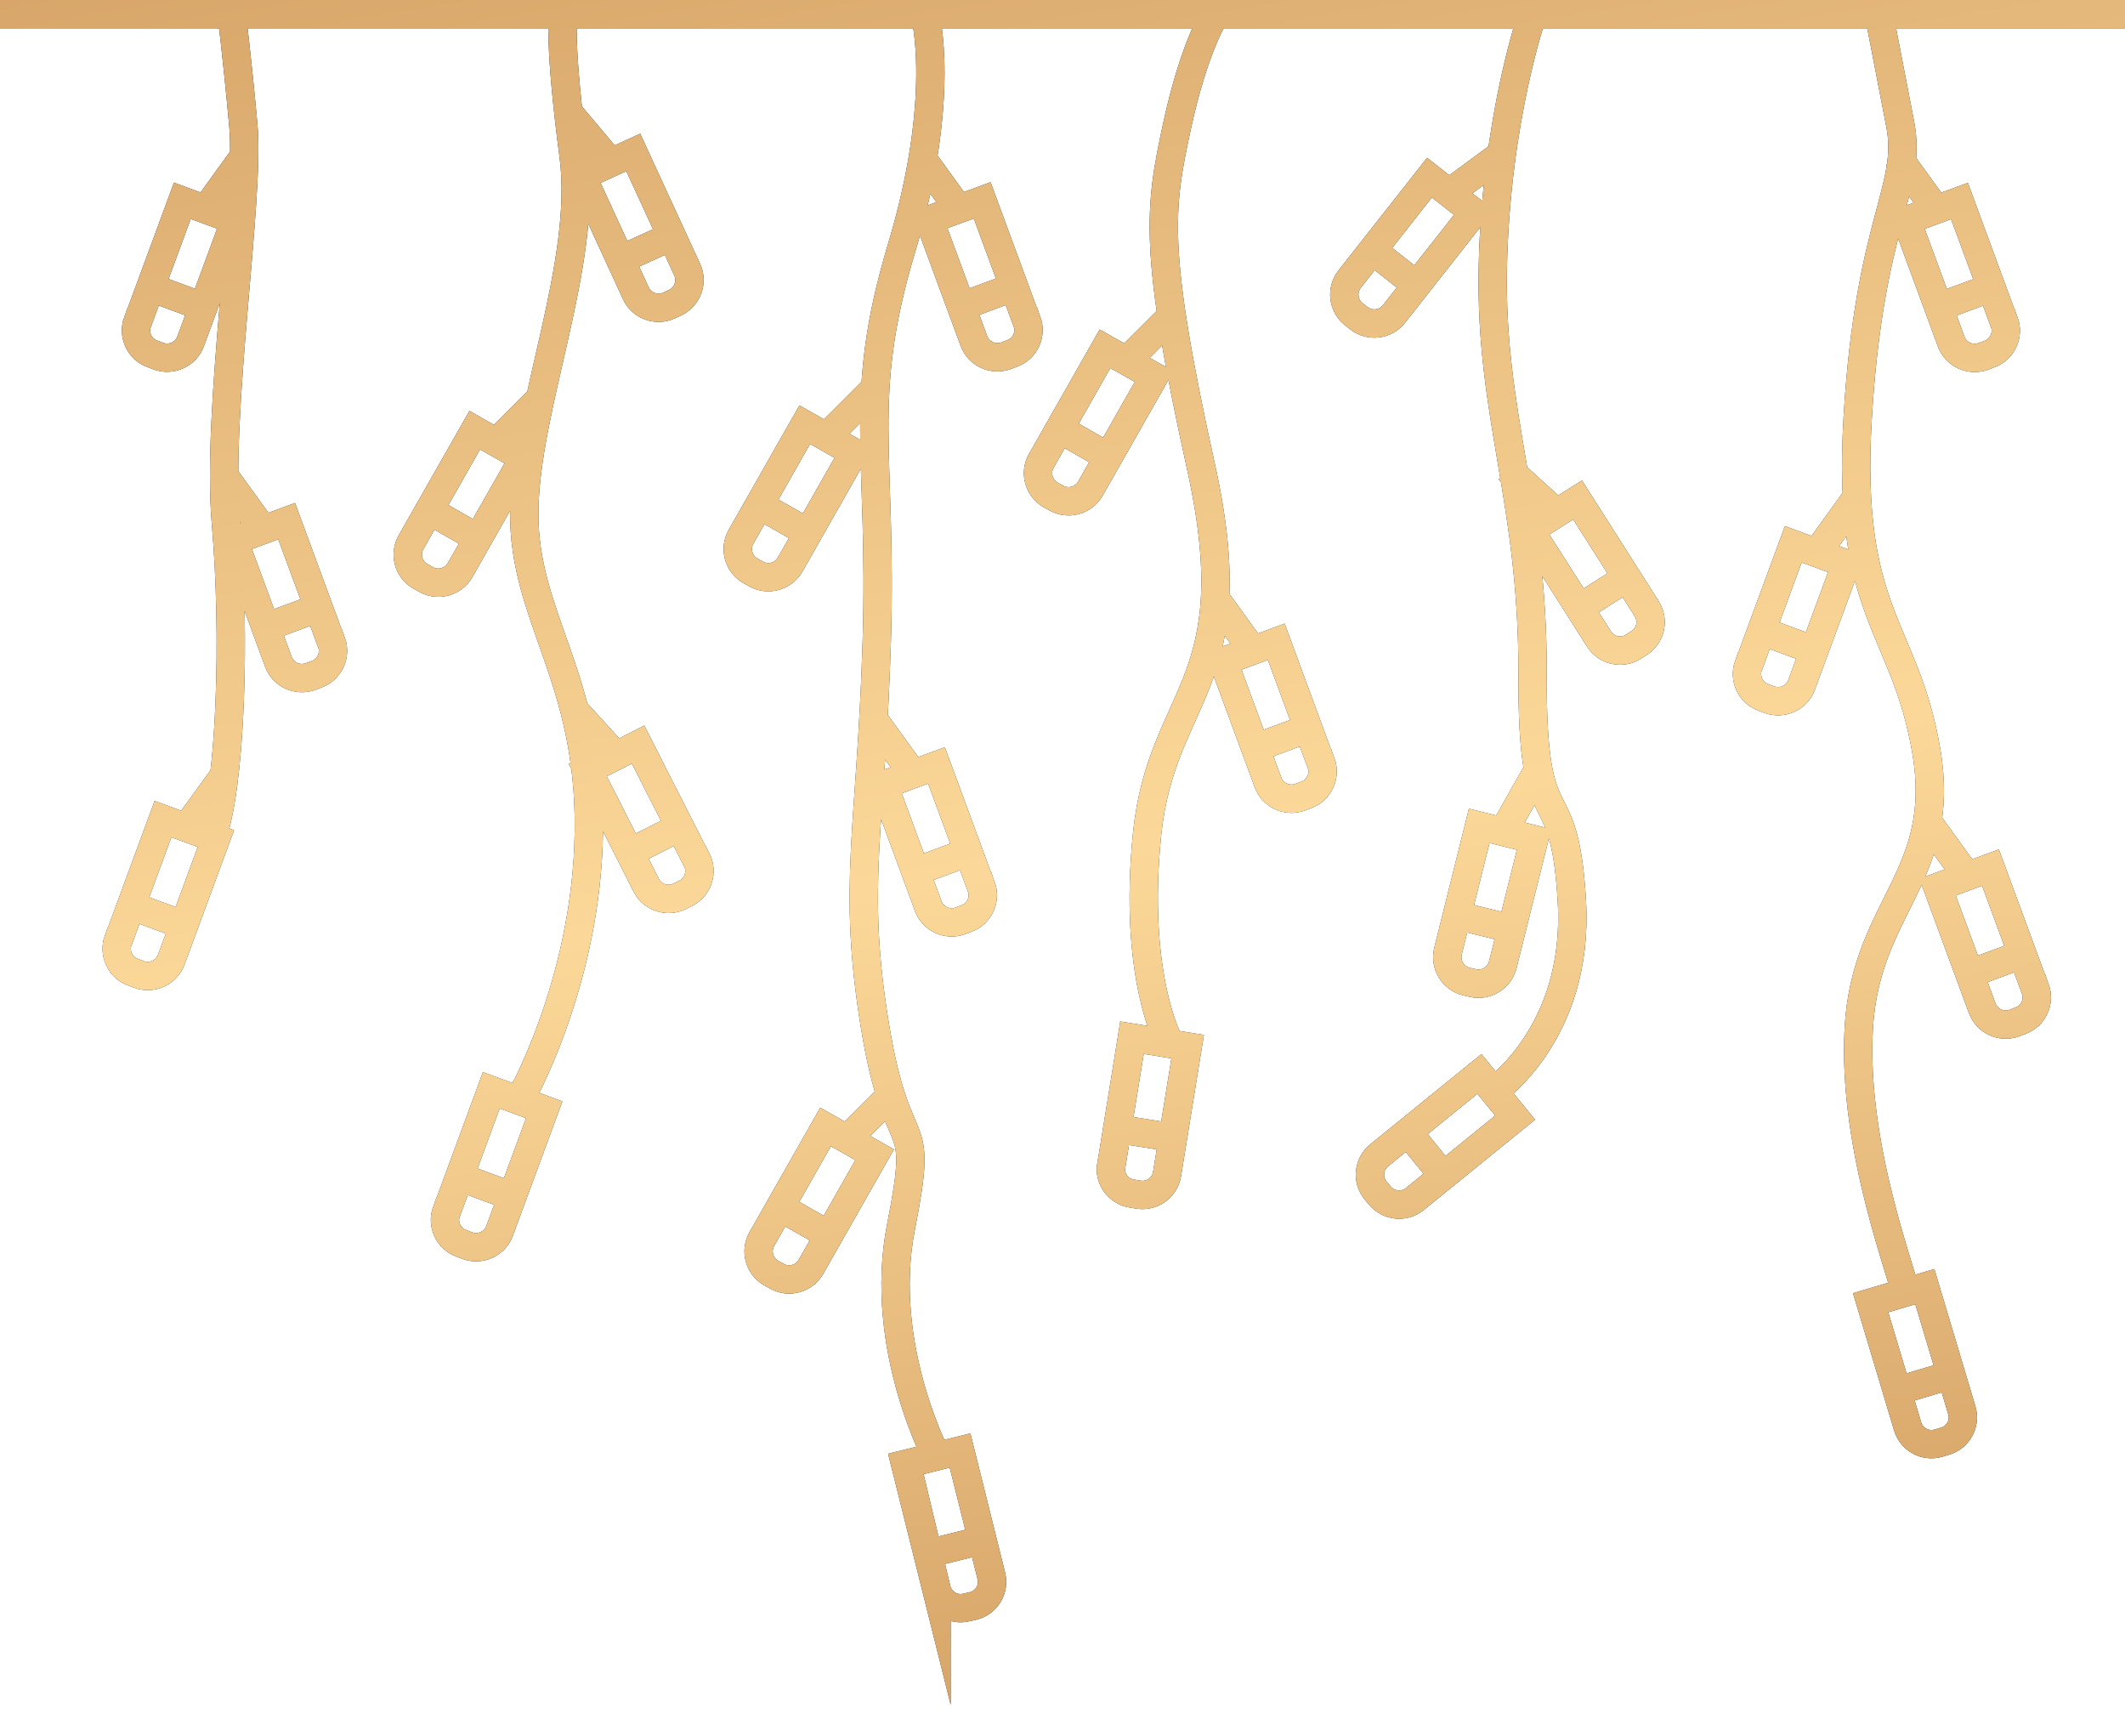
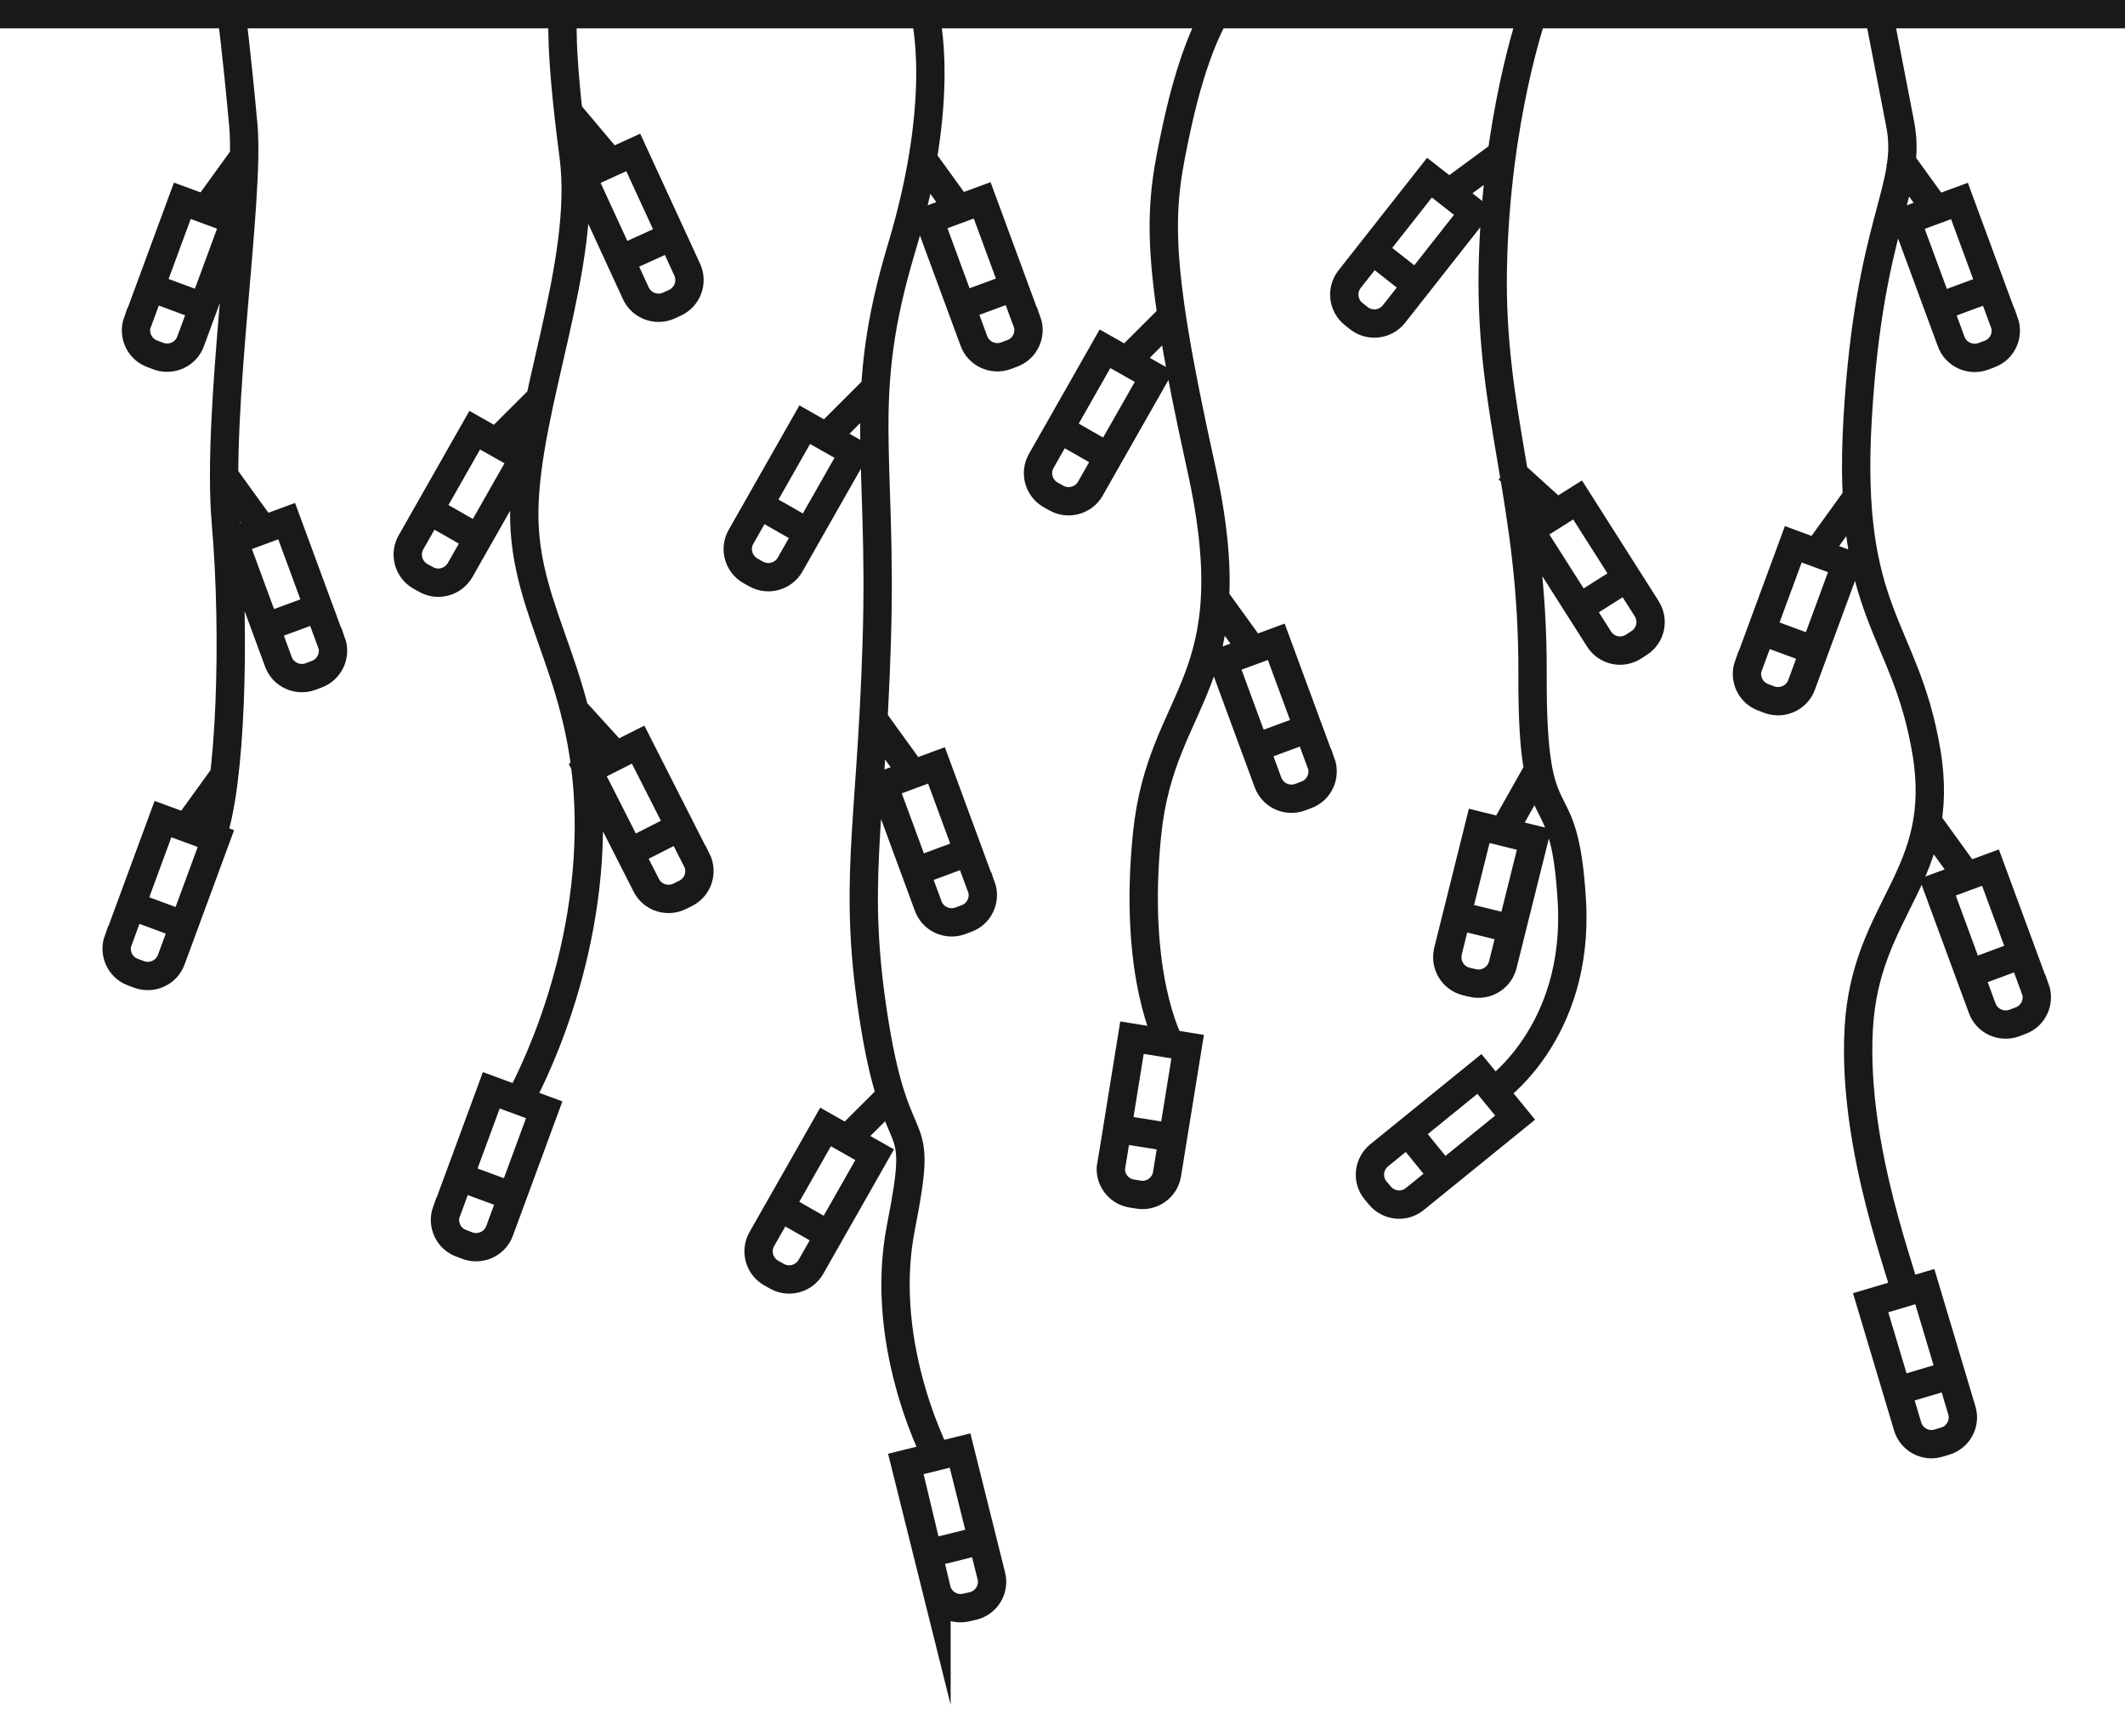
<svg xmlns="http://www.w3.org/2000/svg" width="60" height="49" viewBox="0 0 60 49" fill="none">
  <path d="M0 0.4H60M5.97 23.655C6.516 22.243 6.654 17.945 6.378 14.76C6.102 11.576 7.062 5.62 6.87 3.531C6.678 1.441 6.54 0.406 6.54 0.406M14.61 31.168C14.61 31.168 16.572 27.822 16.626 23.47C16.68 19.118 14.772 17.43 14.802 14.443C14.832 11.456 16.602 7.451 16.194 4.381C15.786 1.31 15.894 0.412 15.894 0.412M26.118 0.412C26.118 0.412 26.742 2.722 25.458 6.996C24.174 11.27 24.918 12.737 24.756 18.094C24.594 23.452 24.048 24.948 24.702 28.947C25.356 32.946 26.118 31.204 25.44 34.634C24.762 38.064 26.532 41.296 26.532 41.296M34.314 0.4C34.314 0.4 33.72 1.298 33.228 3.584C32.736 5.871 32.544 7.008 33.912 13.186C35.28 19.363 32.796 19.549 32.388 23.548C31.98 27.546 33.012 29.42 33.012 29.42M42.144 30.832C42.144 30.832 44.598 29.198 44.382 25.445C44.166 21.692 43.248 23.925 43.272 19.028C43.29 14.132 42.066 11.737 42.15 7.553C42.234 3.363 43.272 0.4 43.272 0.4M53.052 0.4C53.052 0.4 53.298 1.681 53.652 3.501C54.006 5.32 52.782 6.218 52.452 11.797C52.122 17.37 53.79 17.669 54.39 21.207C54.99 24.745 52.674 25.583 52.482 29.037C52.29 32.491 53.82 36.19 53.82 36.597M4.404 8.17L5.586 8.607M5.808 5.913L6.894 4.41M8.838 17.215L7.656 17.651M7.434 14.958L6.348 13.455M3.858 25.625L5.04 26.062M5.262 23.368L6.348 21.866M18.816 6.739L17.67 7.26M17.244 4.59L16.05 3.171M12.264 14.491L13.356 15.113M14.01 12.492L15.324 11.181M19.05 23.422L17.928 23.991M17.4 21.345L16.152 19.974M13.128 33.281L14.31 33.718M28.476 8.158L27.294 8.595M27.072 5.901L25.986 4.399M21.582 14.335L22.674 14.958M23.328 12.336L24.642 11.025M27.186 24.11L26.004 24.547M25.782 21.854L24.696 20.351M22.17 34.161L23.262 34.783M23.916 32.161L25.23 30.851M26.352 43.822L27.576 43.517M30.06 12.192L31.152 12.815M31.806 10.193L33.12 8.882M36.78 20.62L35.598 21.057M35.376 18.364L34.29 16.861M31.71 31.892L32.952 32.09M38.88 7.17L39.87 7.948M40.908 5.452L42.402 4.351M45.798 16.4L44.736 17.071M43.956 14.485L42.582 13.24M41.298 25.882L42.522 26.181M42.444 23.482L43.356 21.866M39.858 32.09L40.65 33.065M56.07 8.176L54.888 8.613M54.666 5.919L53.58 4.416M49.89 17.867L51.072 18.304M51.294 15.61L52.38 14.108M56.946 26.995L55.764 27.433M55.542 24.739L54.456 23.236M53.724 39.219L54.93 38.86M3.888 9.086L5.148 5.668L6.642 6.218L5.382 9.636C5.25 10.001 4.842 10.187 4.476 10.055L4.302 9.989C3.936 9.858 3.75 9.451 3.882 9.086H3.888ZM9.354 18.13L8.094 14.712L6.6 15.263L7.86 18.681C7.992 19.046 8.4 19.232 8.766 19.1L8.94 19.034C9.306 18.902 9.492 18.495 9.36 18.13H9.354ZM3.342 26.541L4.602 23.123L6.096 23.673L4.836 27.091C4.704 27.456 4.296 27.642 3.93 27.51L3.756 27.445C3.39 27.313 3.204 26.906 3.336 26.541H3.342ZM19.404 7.613L17.88 4.303L16.428 4.967L17.952 8.277C18.114 8.631 18.534 8.786 18.888 8.625L19.056 8.547C19.41 8.385 19.566 7.966 19.404 7.613ZM11.604 15.311L13.404 12.144L14.79 12.928L12.99 16.095C12.798 16.43 12.366 16.55 12.03 16.358L11.868 16.269C11.532 16.077 11.412 15.646 11.604 15.311ZM19.668 24.272L18.018 21.021L16.596 21.74L18.246 24.99C18.42 25.337 18.846 25.475 19.194 25.302L19.362 25.218C19.71 25.044 19.848 24.619 19.674 24.272H19.668ZM12.612 34.197L13.872 30.779L15.366 31.329L14.106 34.747C13.974 35.112 13.566 35.298 13.2 35.166L13.026 35.1C12.66 34.969 12.474 34.562 12.606 34.197H12.612ZM28.992 9.074L27.732 5.656L26.238 6.206L27.498 9.624C27.63 9.989 28.038 10.175 28.404 10.043L28.578 9.977C28.944 9.846 29.13 9.439 28.998 9.074H28.992ZM20.922 15.155L22.722 11.989L24.108 12.773L22.308 15.94C22.116 16.275 21.684 16.394 21.348 16.203L21.186 16.113C20.85 15.921 20.73 15.491 20.922 15.155ZM27.702 25.026L26.442 21.608L24.948 22.159L26.208 25.577C26.34 25.942 26.748 26.128 27.114 25.996L27.288 25.93C27.654 25.798 27.84 25.391 27.708 25.026H27.702ZM21.51 34.981L23.31 31.814L24.696 32.598L22.896 35.765C22.704 36.1 22.272 36.22 21.936 36.028L21.774 35.938C21.438 35.747 21.318 35.316 21.51 34.981ZM26.442 44.87L25.56 41.332L27.108 40.949L27.99 44.486C28.086 44.864 27.852 45.247 27.474 45.337L27.294 45.378C26.916 45.474 26.532 45.241 26.442 44.864V44.87ZM29.4 13.012L31.2 9.846L32.586 10.63L30.786 13.796C30.594 14.132 30.162 14.251 29.826 14.06L29.664 13.97C29.328 13.778 29.208 13.348 29.4 13.012ZM37.296 21.536L36.036 18.118L34.542 18.669L35.802 22.087C35.934 22.452 36.342 22.638 36.708 22.506L36.882 22.44C37.248 22.308 37.434 21.901 37.302 21.536H37.296ZM31.38 32.892L31.962 29.294L33.534 29.546L32.952 33.143C32.892 33.526 32.526 33.79 32.142 33.724L31.956 33.694C31.572 33.634 31.308 33.269 31.374 32.886L31.38 32.892ZM38.106 7.882L40.362 5.015L41.616 5.997L39.36 8.864C39.12 9.169 38.676 9.223 38.37 8.984L38.226 8.87C37.92 8.631 37.866 8.188 38.106 7.882ZM46.5 17.191L44.544 14.114L43.194 14.964L45.15 18.041C45.36 18.37 45.792 18.465 46.122 18.256L46.278 18.154C46.608 17.945 46.704 17.514 46.494 17.184L46.5 17.191ZM40.884 26.852L41.766 23.314L43.314 23.697L42.432 27.235C42.336 27.612 41.958 27.84 41.58 27.75L41.4 27.708C41.022 27.612 40.794 27.235 40.884 26.858V26.852ZM38.94 32.616L41.772 30.318L42.78 31.551L39.948 33.849C39.648 34.095 39.204 34.047 38.958 33.748L38.838 33.604C38.592 33.305 38.64 32.862 38.94 32.616ZM56.586 9.092L55.326 5.674L53.832 6.224L55.092 9.642C55.224 10.007 55.632 10.193 55.998 10.061L56.172 9.995C56.538 9.864 56.724 9.457 56.592 9.092H56.586ZM49.374 18.783L50.634 15.365L52.128 15.915L50.868 19.334C50.736 19.699 50.328 19.884 49.962 19.753L49.788 19.687C49.422 19.555 49.236 19.148 49.368 18.783H49.374ZM57.462 27.911L56.202 24.493L54.708 25.044L55.968 28.462C56.1 28.827 56.508 29.013 56.874 28.881L57.048 28.815C57.414 28.684 57.6 28.276 57.468 27.911H57.462ZM53.862 40.266L52.818 36.777L54.348 36.322L55.392 39.812C55.506 40.183 55.29 40.578 54.918 40.685L54.738 40.739C54.366 40.853 53.97 40.638 53.862 40.266Z" stroke="#19191B" stroke-width="0.8" stroke-miterlimit="10" />
-   <path d="M0 0.4H60M5.97 23.655C6.516 22.243 6.654 17.945 6.378 14.76C6.102 11.576 7.062 5.62 6.87 3.531C6.678 1.441 6.54 0.406 6.54 0.406M14.61 31.168C14.61 31.168 16.572 27.822 16.626 23.47C16.68 19.118 14.772 17.43 14.802 14.443C14.832 11.456 16.602 7.451 16.194 4.381C15.786 1.31 15.894 0.412 15.894 0.412M26.118 0.412C26.118 0.412 26.742 2.722 25.458 6.996C24.174 11.27 24.918 12.737 24.756 18.094C24.594 23.452 24.048 24.948 24.702 28.947C25.356 32.946 26.118 31.204 25.44 34.634C24.762 38.064 26.532 41.296 26.532 41.296M34.314 0.4C34.314 0.4 33.72 1.298 33.228 3.584C32.736 5.871 32.544 7.008 33.912 13.186C35.28 19.363 32.796 19.549 32.388 23.548C31.98 27.546 33.012 29.42 33.012 29.42M42.144 30.832C42.144 30.832 44.598 29.198 44.382 25.445C44.166 21.692 43.248 23.925 43.272 19.028C43.29 14.132 42.066 11.737 42.15 7.553C42.234 3.363 43.272 0.4 43.272 0.4M53.052 0.4C53.052 0.4 53.298 1.681 53.652 3.501C54.006 5.32 52.782 6.218 52.452 11.797C52.122 17.37 53.79 17.669 54.39 21.207C54.99 24.745 52.674 25.583 52.482 29.037C52.29 32.491 53.82 36.19 53.82 36.597M4.404 8.17L5.586 8.607M5.808 5.913L6.894 4.41M8.838 17.215L7.656 17.651M7.434 14.958L6.348 13.455M3.858 25.625L5.04 26.062M5.262 23.368L6.348 21.866M18.816 6.739L17.67 7.26M17.244 4.59L16.05 3.171M12.264 14.491L13.356 15.113M14.01 12.492L15.324 11.181M19.05 23.422L17.928 23.991M17.4 21.345L16.152 19.974M13.128 33.281L14.31 33.718M28.476 8.158L27.294 8.595M27.072 5.901L25.986 4.399M21.582 14.335L22.674 14.958M23.328 12.336L24.642 11.025M27.186 24.11L26.004 24.547M25.782 21.854L24.696 20.351M22.17 34.161L23.262 34.783M23.916 32.161L25.23 30.851M26.352 43.822L27.576 43.517M30.06 12.192L31.152 12.815M31.806 10.193L33.12 8.882M36.78 20.62L35.598 21.057M35.376 18.364L34.29 16.861M31.71 31.892L32.952 32.09M38.88 7.17L39.87 7.948M40.908 5.452L42.402 4.351M45.798 16.4L44.736 17.071M43.956 14.485L42.582 13.24M41.298 25.882L42.522 26.181M42.444 23.482L43.356 21.866M39.858 32.09L40.65 33.065M56.07 8.176L54.888 8.613M54.666 5.919L53.58 4.416M49.89 17.867L51.072 18.304M51.294 15.61L52.38 14.108M56.946 26.995L55.764 27.433M55.542 24.739L54.456 23.236M53.724 39.219L54.93 38.86M3.888 9.086L5.148 5.668L6.642 6.218L5.382 9.636C5.25 10.001 4.842 10.187 4.476 10.055L4.302 9.989C3.936 9.858 3.75 9.451 3.882 9.086H3.888ZM9.354 18.13L8.094 14.712L6.6 15.263L7.86 18.681C7.992 19.046 8.4 19.232 8.766 19.1L8.94 19.034C9.306 18.902 9.492 18.495 9.36 18.13H9.354ZM3.342 26.541L4.602 23.123L6.096 23.673L4.836 27.091C4.704 27.456 4.296 27.642 3.93 27.51L3.756 27.445C3.39 27.313 3.204 26.906 3.336 26.541H3.342ZM19.404 7.613L17.88 4.303L16.428 4.967L17.952 8.277C18.114 8.631 18.534 8.786 18.888 8.625L19.056 8.547C19.41 8.385 19.566 7.966 19.404 7.613ZM11.604 15.311L13.404 12.144L14.79 12.928L12.99 16.095C12.798 16.43 12.366 16.55 12.03 16.358L11.868 16.269C11.532 16.077 11.412 15.646 11.604 15.311ZM19.668 24.272L18.018 21.021L16.596 21.74L18.246 24.99C18.42 25.337 18.846 25.475 19.194 25.302L19.362 25.218C19.71 25.044 19.848 24.619 19.674 24.272H19.668ZM12.612 34.197L13.872 30.779L15.366 31.329L14.106 34.747C13.974 35.112 13.566 35.298 13.2 35.166L13.026 35.1C12.66 34.969 12.474 34.562 12.606 34.197H12.612ZM28.992 9.074L27.732 5.656L26.238 6.206L27.498 9.624C27.63 9.989 28.038 10.175 28.404 10.043L28.578 9.977C28.944 9.846 29.13 9.439 28.998 9.074H28.992ZM20.922 15.155L22.722 11.989L24.108 12.773L22.308 15.94C22.116 16.275 21.684 16.394 21.348 16.203L21.186 16.113C20.85 15.921 20.73 15.491 20.922 15.155ZM27.702 25.026L26.442 21.608L24.948 22.159L26.208 25.577C26.34 25.942 26.748 26.128 27.114 25.996L27.288 25.93C27.654 25.798 27.84 25.391 27.708 25.026H27.702ZM21.51 34.981L23.31 31.814L24.696 32.598L22.896 35.765C22.704 36.1 22.272 36.22 21.936 36.028L21.774 35.938C21.438 35.747 21.318 35.316 21.51 34.981ZM26.442 44.87L25.56 41.332L27.108 40.949L27.99 44.486C28.086 44.864 27.852 45.247 27.474 45.337L27.294 45.378C26.916 45.474 26.532 45.241 26.442 44.864V44.87ZM29.4 13.012L31.2 9.846L32.586 10.63L30.786 13.796C30.594 14.132 30.162 14.251 29.826 14.06L29.664 13.97C29.328 13.778 29.208 13.348 29.4 13.012ZM37.296 21.536L36.036 18.118L34.542 18.669L35.802 22.087C35.934 22.452 36.342 22.638 36.708 22.506L36.882 22.44C37.248 22.308 37.434 21.901 37.302 21.536H37.296ZM31.38 32.892L31.962 29.294L33.534 29.546L32.952 33.143C32.892 33.526 32.526 33.79 32.142 33.724L31.956 33.694C31.572 33.634 31.308 33.269 31.374 32.886L31.38 32.892ZM38.106 7.882L40.362 5.015L41.616 5.997L39.36 8.864C39.12 9.169 38.676 9.223 38.37 8.984L38.226 8.87C37.92 8.631 37.866 8.188 38.106 7.882ZM46.5 17.191L44.544 14.114L43.194 14.964L45.15 18.041C45.36 18.37 45.792 18.465 46.122 18.256L46.278 18.154C46.608 17.945 46.704 17.514 46.494 17.184L46.5 17.191ZM40.884 26.852L41.766 23.314L43.314 23.697L42.432 27.235C42.336 27.612 41.958 27.84 41.58 27.75L41.4 27.708C41.022 27.612 40.794 27.235 40.884 26.858V26.852ZM38.94 32.616L41.772 30.318L42.78 31.551L39.948 33.849C39.648 34.095 39.204 34.047 38.958 33.748L38.838 33.604C38.592 33.305 38.64 32.862 38.94 32.616ZM56.586 9.092L55.326 5.674L53.832 6.224L55.092 9.642C55.224 10.007 55.632 10.193 55.998 10.061L56.172 9.995C56.538 9.864 56.724 9.457 56.592 9.092H56.586ZM49.374 18.783L50.634 15.365L52.128 15.915L50.868 19.334C50.736 19.699 50.328 19.884 49.962 19.753L49.788 19.687C49.422 19.555 49.236 19.148 49.368 18.783H49.374ZM57.462 27.911L56.202 24.493L54.708 25.044L55.968 28.462C56.1 28.827 56.508 29.013 56.874 28.881L57.048 28.815C57.414 28.684 57.6 28.276 57.468 27.911H57.462ZM53.862 40.266L52.818 36.777L54.348 36.322L55.392 39.812C55.506 40.183 55.29 40.578 54.918 40.685L54.738 40.739C54.366 40.853 53.97 40.638 53.862 40.266Z" stroke="url(#paint0_linear_835_58)" stroke-width="0.8" stroke-miterlimit="10" />
  <defs>
    <linearGradient id="paint0_linear_835_58" x1="16.58" y1="-15.106" x2="29.178" y2="59.812" gradientUnits="userSpaceOnUse">
      <stop stop-color="#C99156" />
      <stop offset="0.54" stop-color="#FBD899" />
      <stop offset="1" stop-color="#C58B50" />
    </linearGradient>
  </defs>
</svg>